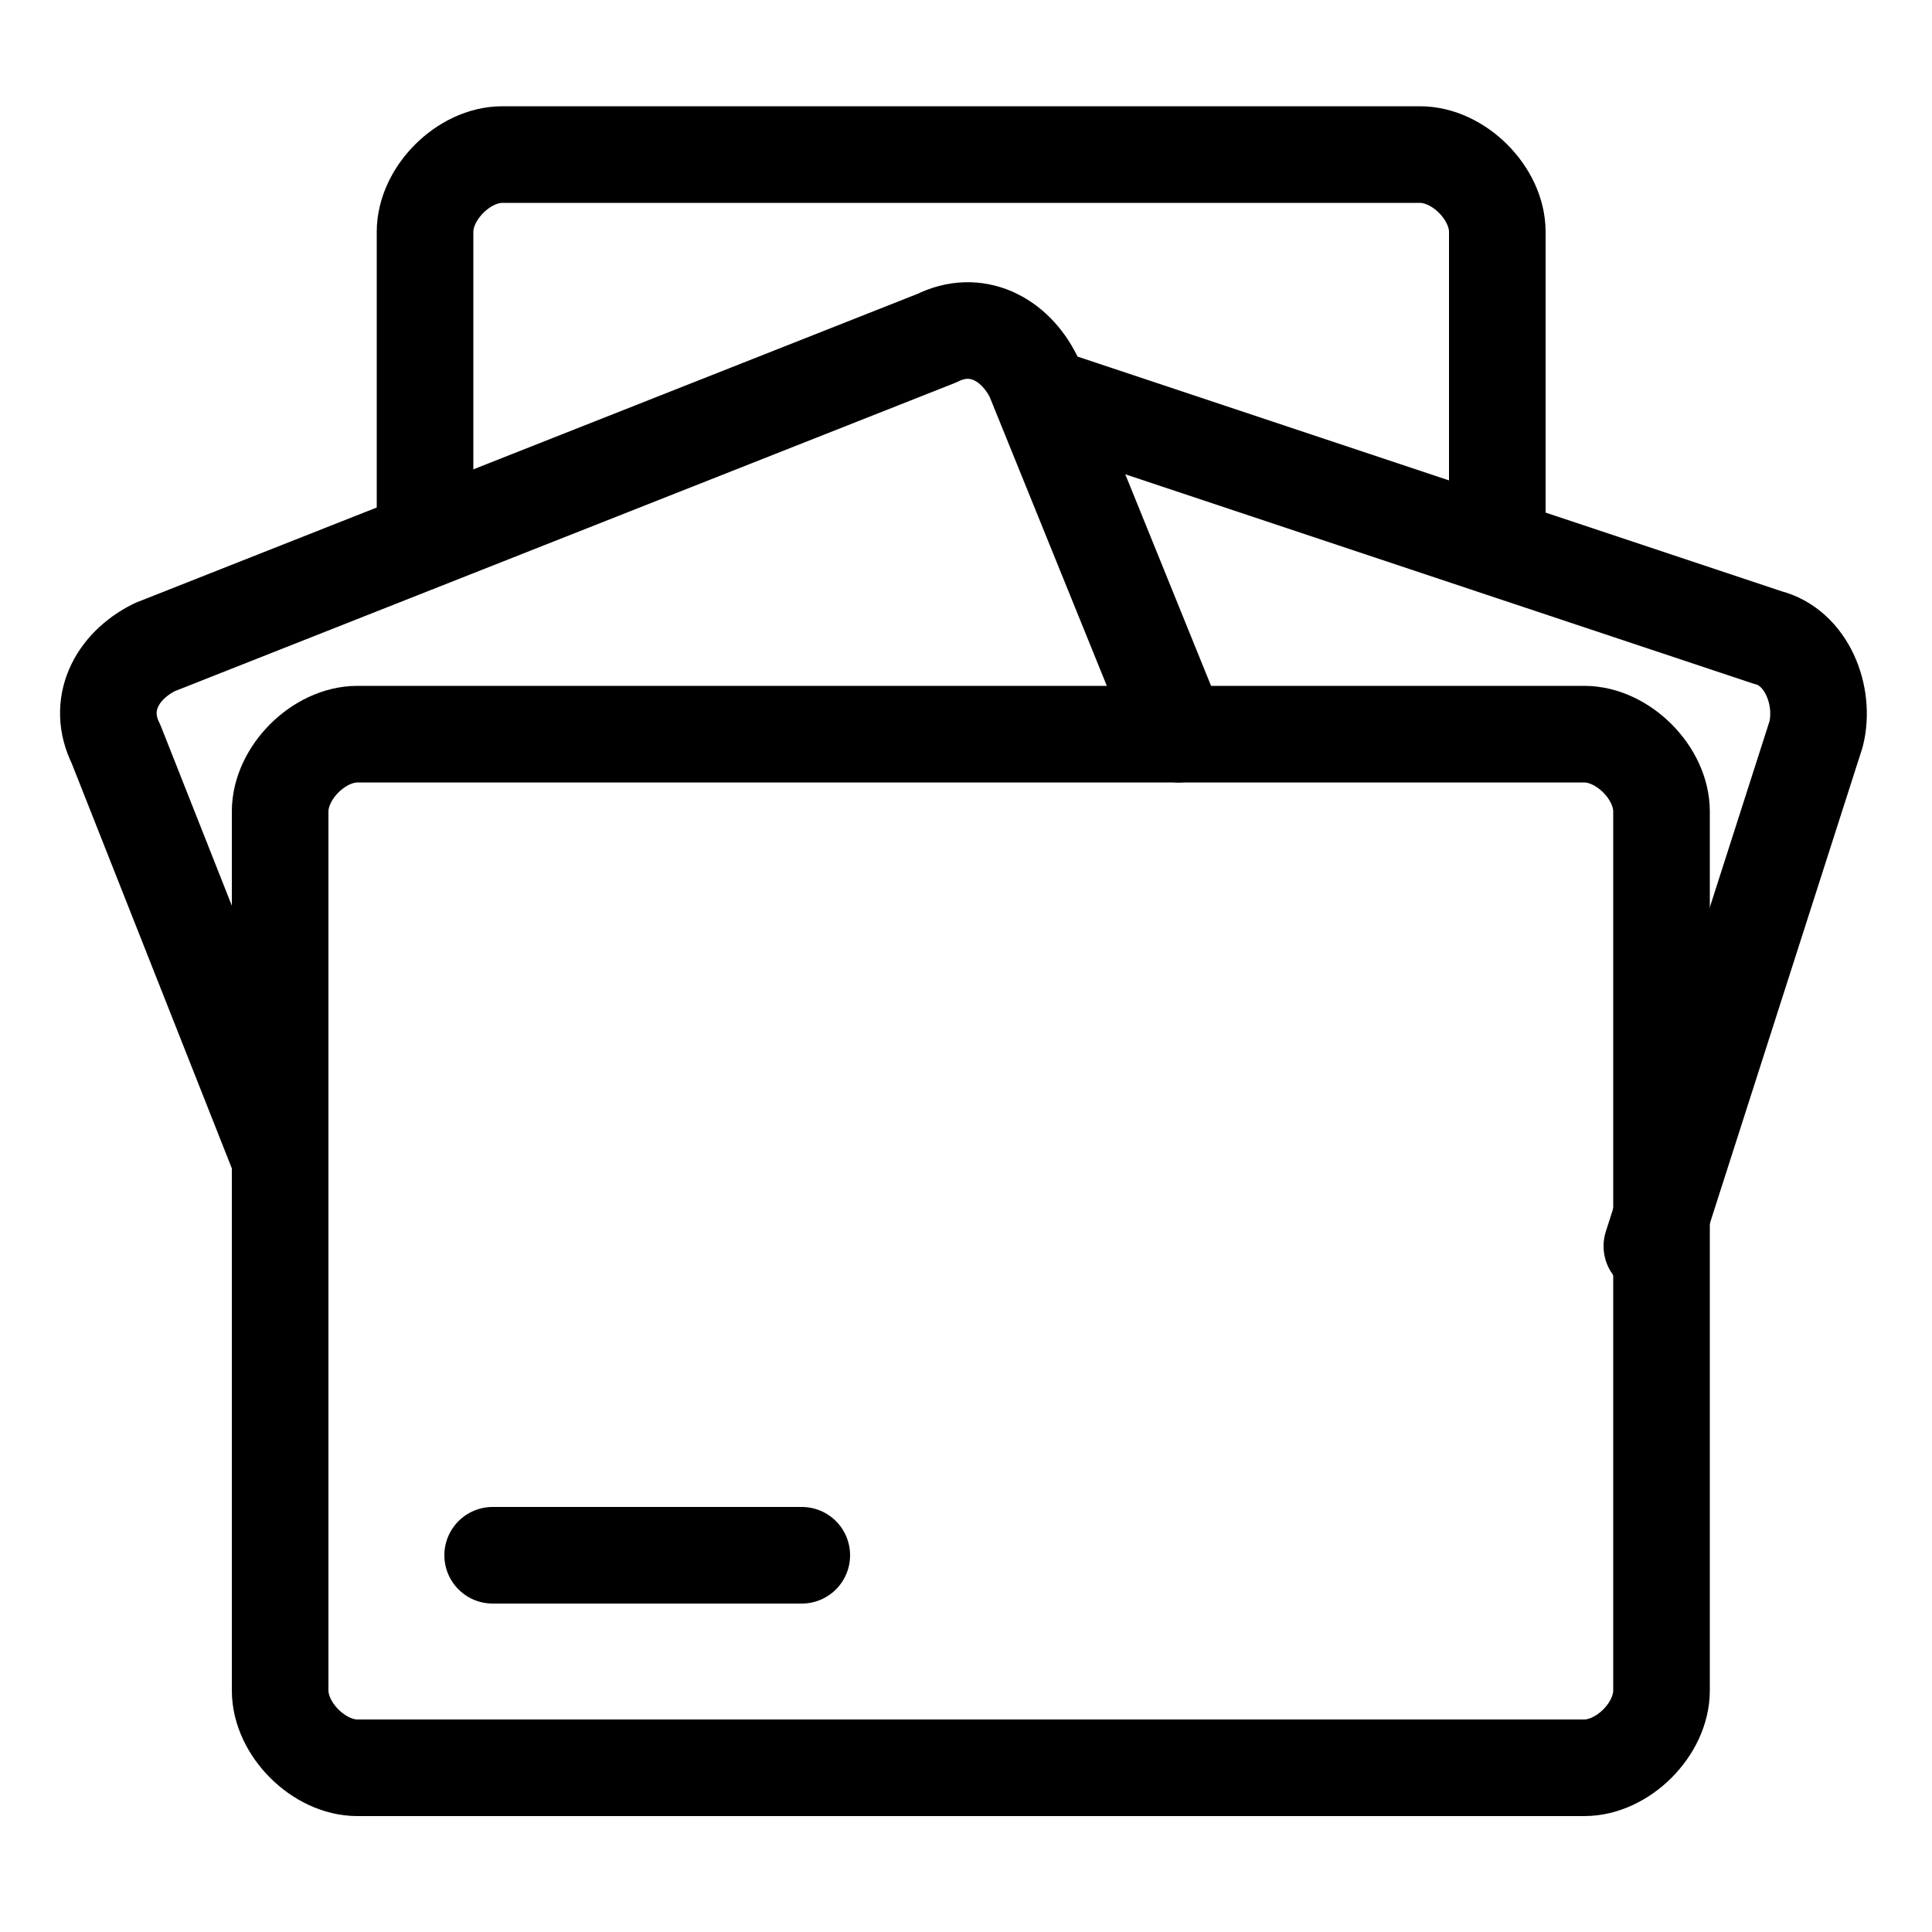
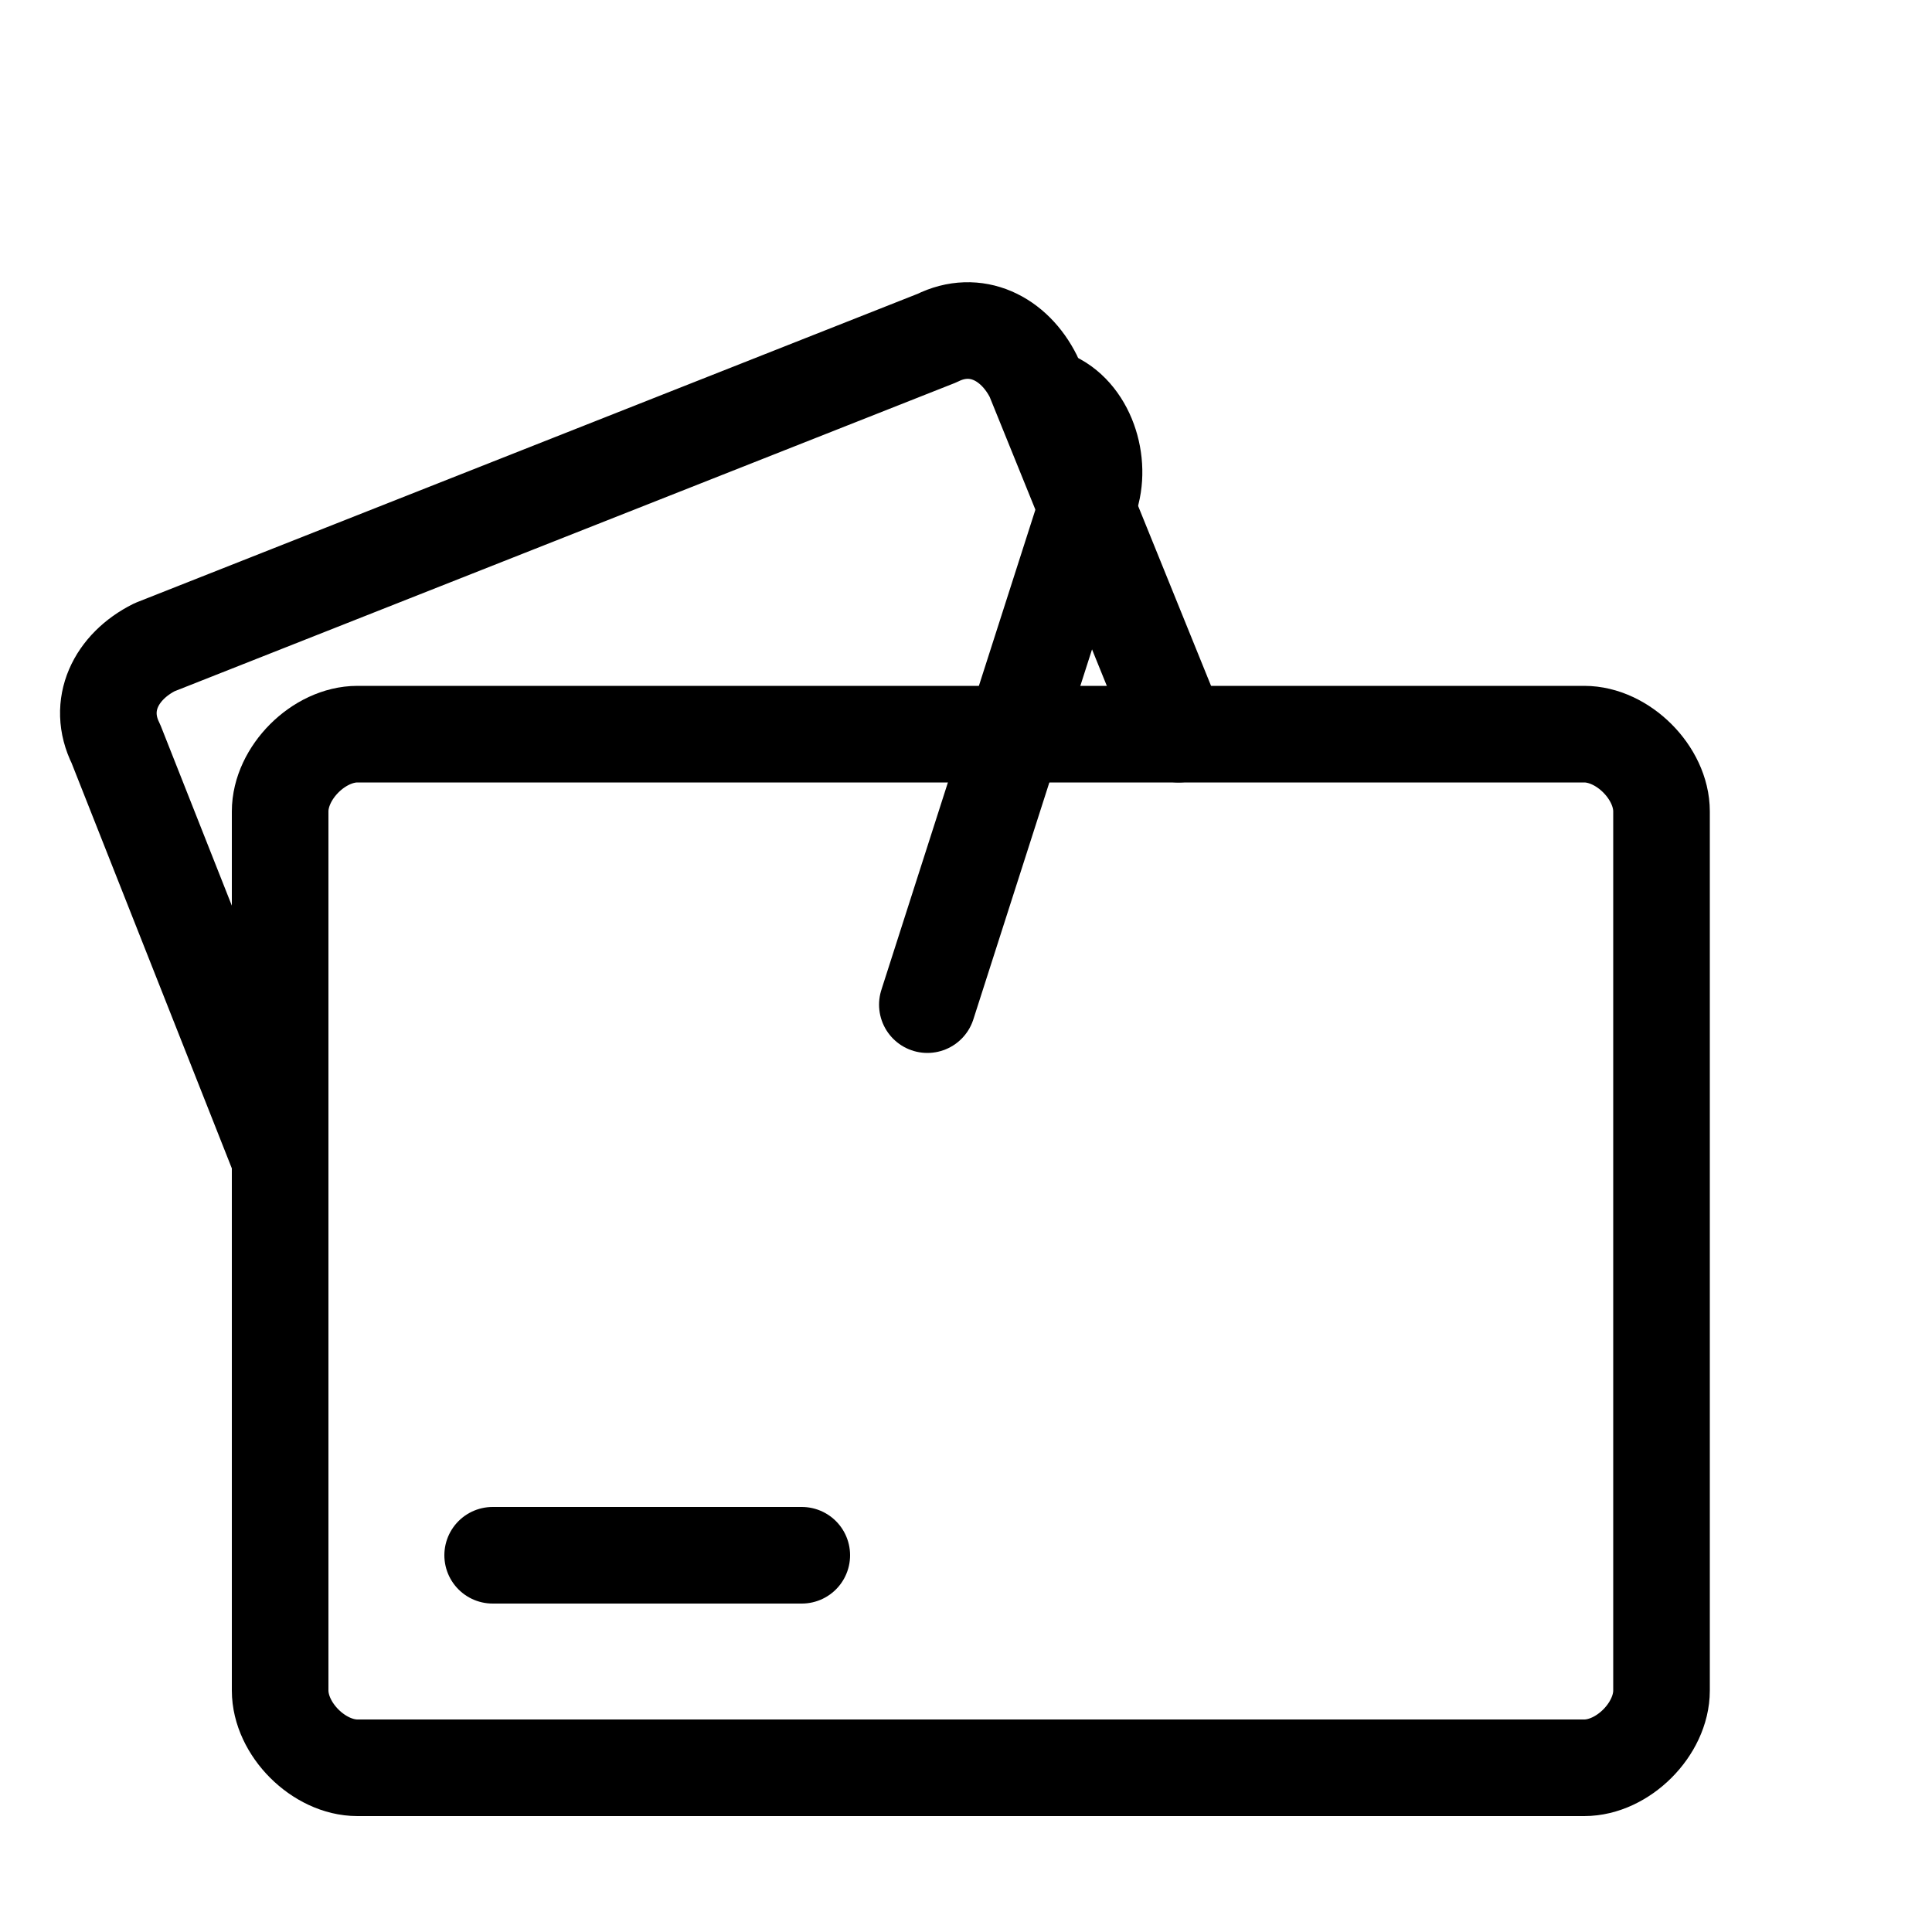
<svg xmlns="http://www.w3.org/2000/svg" viewBox="0 0 20 20" version="1.1" id="Google-News-Logo--Streamline-Ultimate">
  <defs>
    <style>
      .st0 {
        fill: none;
        stroke: #000;
        stroke-linecap: round;
        stroke-linejoin: round;
      }
    </style>
  </defs>
-   <path d="M15.5,5.6v-3.2c0-.4-.4-.8-.8-.8H5.2c-.4,0-.8.4-.8.8v3.1" class="st0" />
-   <path d="M10.8,4.1l7.5,2.5c.4.1.6.6.5,1l-1.7,5.3" class="st0" />
+   <path d="M10.8,4.1c.4.1.6.6.5,1l-1.7,5.3" class="st0" />
  <path d="M12.2,7.6l-1.5-3.7c-.2-.4-.6-.6-1-.4L1.6,6.7c-.4.2-.6.6-.4,1l1.7,4.3" class="st0" />
  <path d="M16.3,7.6H3.7c-.4,0-.8.4-.8.8v9.1c0,.4.4.8.8.8h12.7c.4,0,.8-.4.8-.8v-9.1c0-.4-.4-.8-.8-.8Z" class="st0" />
  <path d="M5.1,16.1h3.2" class="st0" />
</svg>